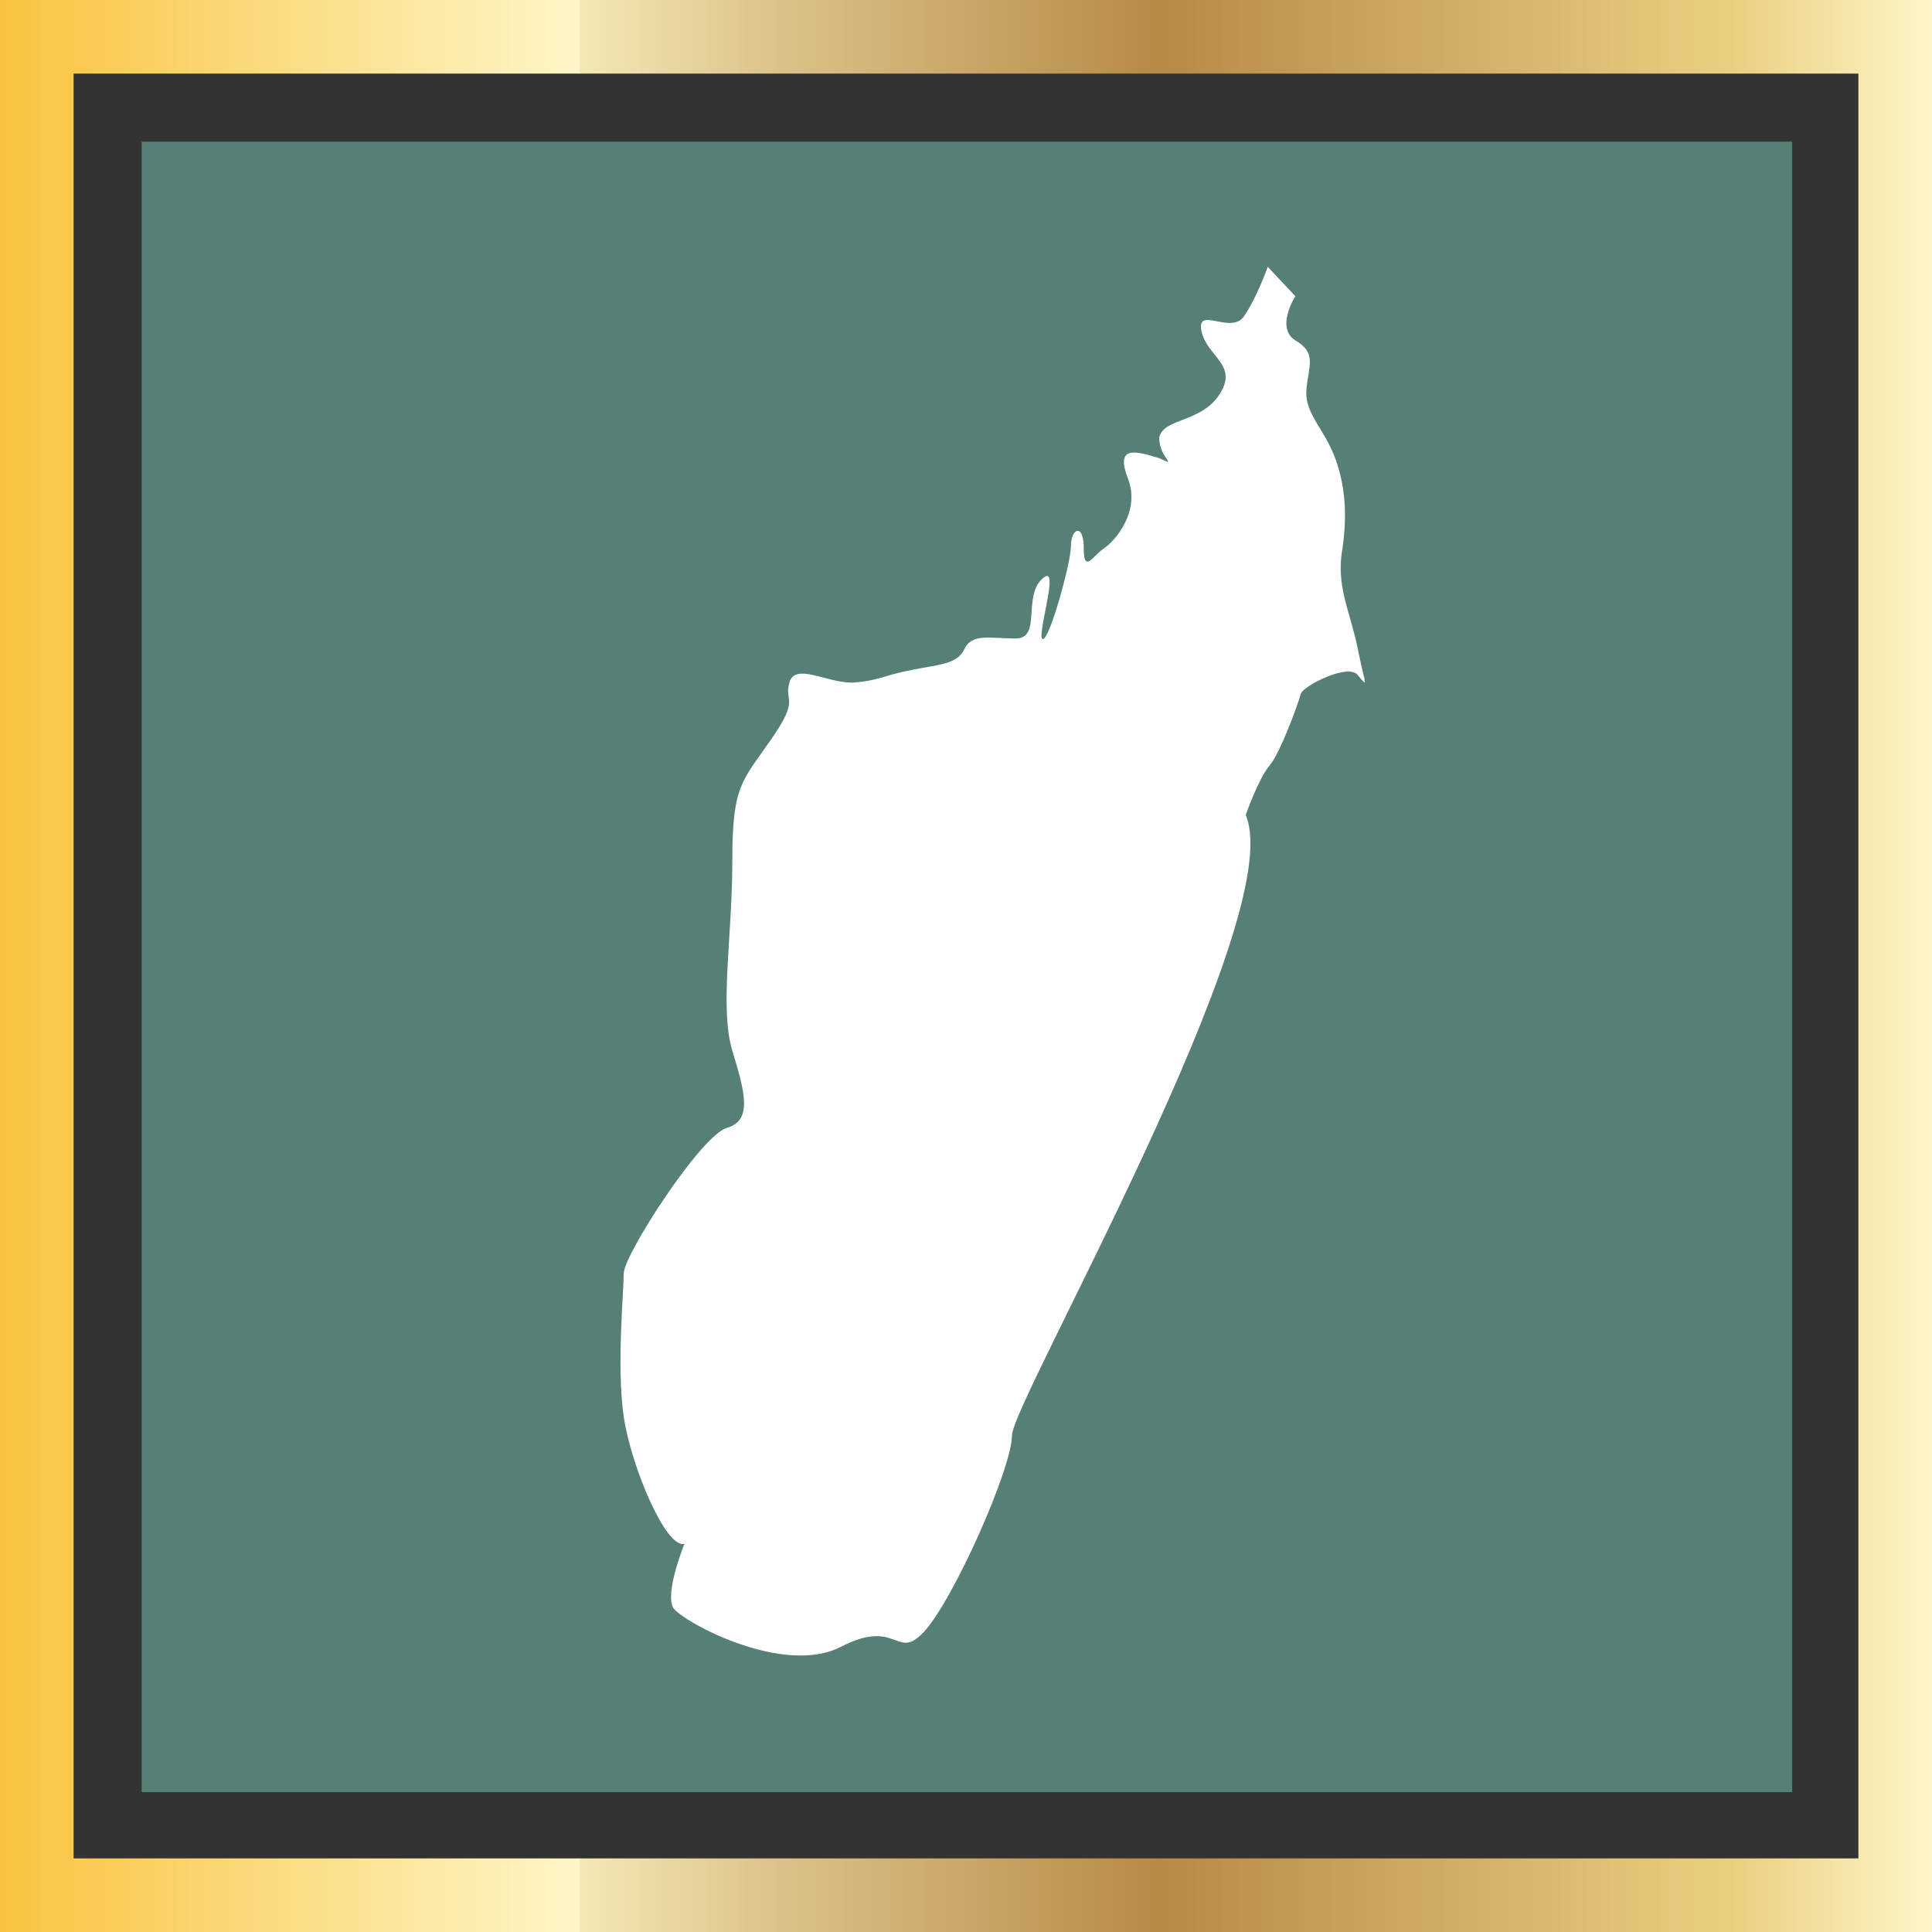
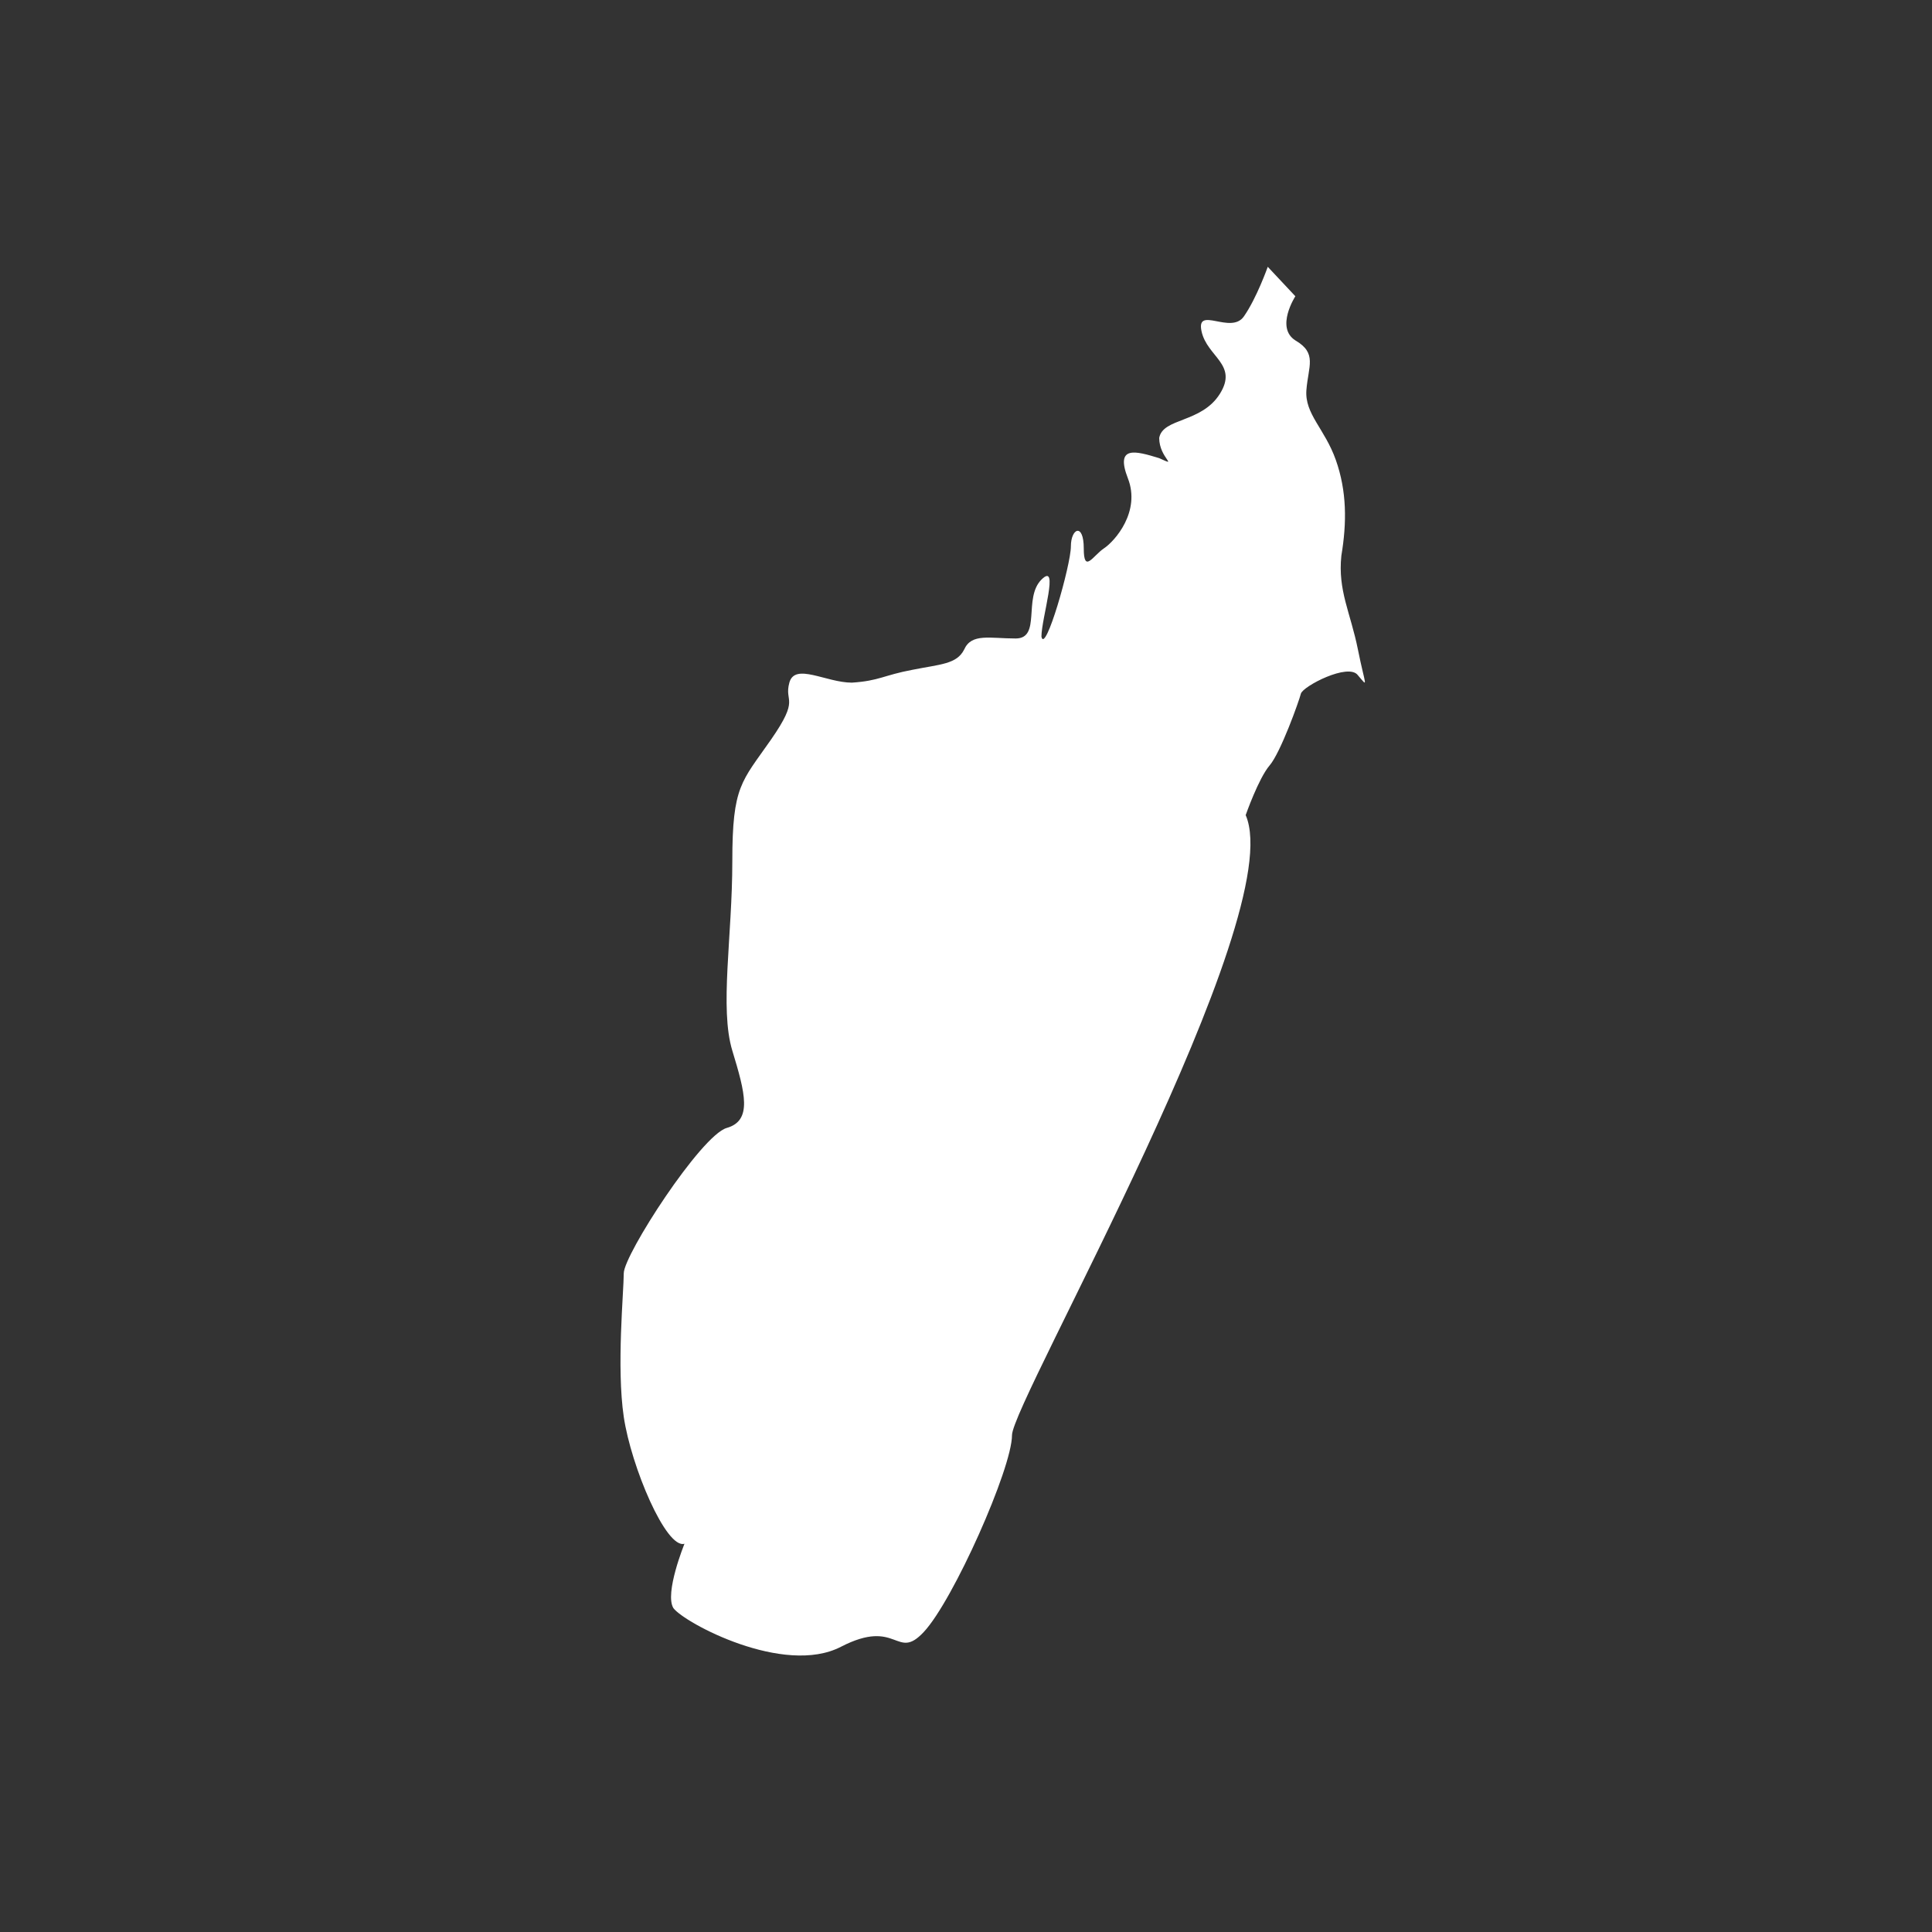
<svg xmlns="http://www.w3.org/2000/svg" id="Layer_1" version="1.1" viewBox="0 0 105 105">
  <rect x="0" y="0" width="105" height="105" fill="#333333" stroke="none" />
  <defs>
    <style>
      .st0 {
        fill: url(#linear-gradient);
      }

      .st1 {
        fill: #568076;
      }

      .st2 {
        fill: #fff;
      }
    </style>
    <linearGradient id="linear-gradient" x1="0" y1="-1607.5" x2="105" y2="-1607.5" gradientTransform="translate(0 -1555) scale(1 -1)" gradientUnits="userSpaceOnUse">
      <stop offset="0" stop-color="#f9c33f" />
      <stop offset=".3" stop-color="#fdf6c8" />
      <stop offset=".3" stop-color="#f4e8b7" />
      <stop offset=".4" stop-color="#dcc38a" />
      <stop offset=".6" stop-color="#b78a45" />
      <stop offset=".9" stop-color="#ebd082" />
      <stop offset="1" stop-color="#fdf6c8" />
    </linearGradient>
  </defs>
-   <path class="st1" d="M7.7,7.7h89.7v89.7H7.7V7.7Z" />
-   <path class="st0" d="M105,105H0V0h105v105ZM4,101h97V4H4v97Z" />
  <path class="st2" d="M68.9,14.5s-.6,1.7-1.3,2.7-2.6-.6-2.3.8,2,1.8,1,3.4-3.1,1.3-3.3,2.4c0,1.1,1.1,1.6,0,1.1-1.3-.4-2.4-.7-1.7,1.1s-.7,3.4-1.3,3.8-1.1,1.4-1.1,0-.7-1.1-.7-.1-1.4,5.9-1.6,4.9c0-1,1-4.1,0-3.1-1,1,0,3.2-1.4,3.2s-2.4-.3-2.8.6c-.4.8-1.3.8-2.8,1.1-1.6.3-1.8.6-3.3.7-1.4,0-3.1-1.1-3.4,0s.6.8-1,3.1-2.1,2.5-2.1,6.6-.7,8,0,10.3,1.1,3.8-.3,4.2-5.6,6.9-5.6,7.9-.4,5.1,0,7.8,2.3,7.2,3.3,6.9c0,0-1.1,2.7-.6,3.5.6.8,6,3.7,9.1,2.1s3,.8,4.5-.8c1.6-1.7,4.8-8.9,4.8-10.7s15.1-28.2,12.7-33.7c0,0,.7-2,1.3-2.7s1.6-3.5,1.7-3.9,2.6-1.7,3.1-1c.6.7.4.6,0-1.4s-1.1-3.2-.9-5.1c.3-1.8.3-3.5-.3-5.2s-1.7-2.5-1.6-3.8.6-2-.6-2.7c-1.1-.7,0-2.4,0-2.4l-1.5-1.6h0Z" />
</svg>